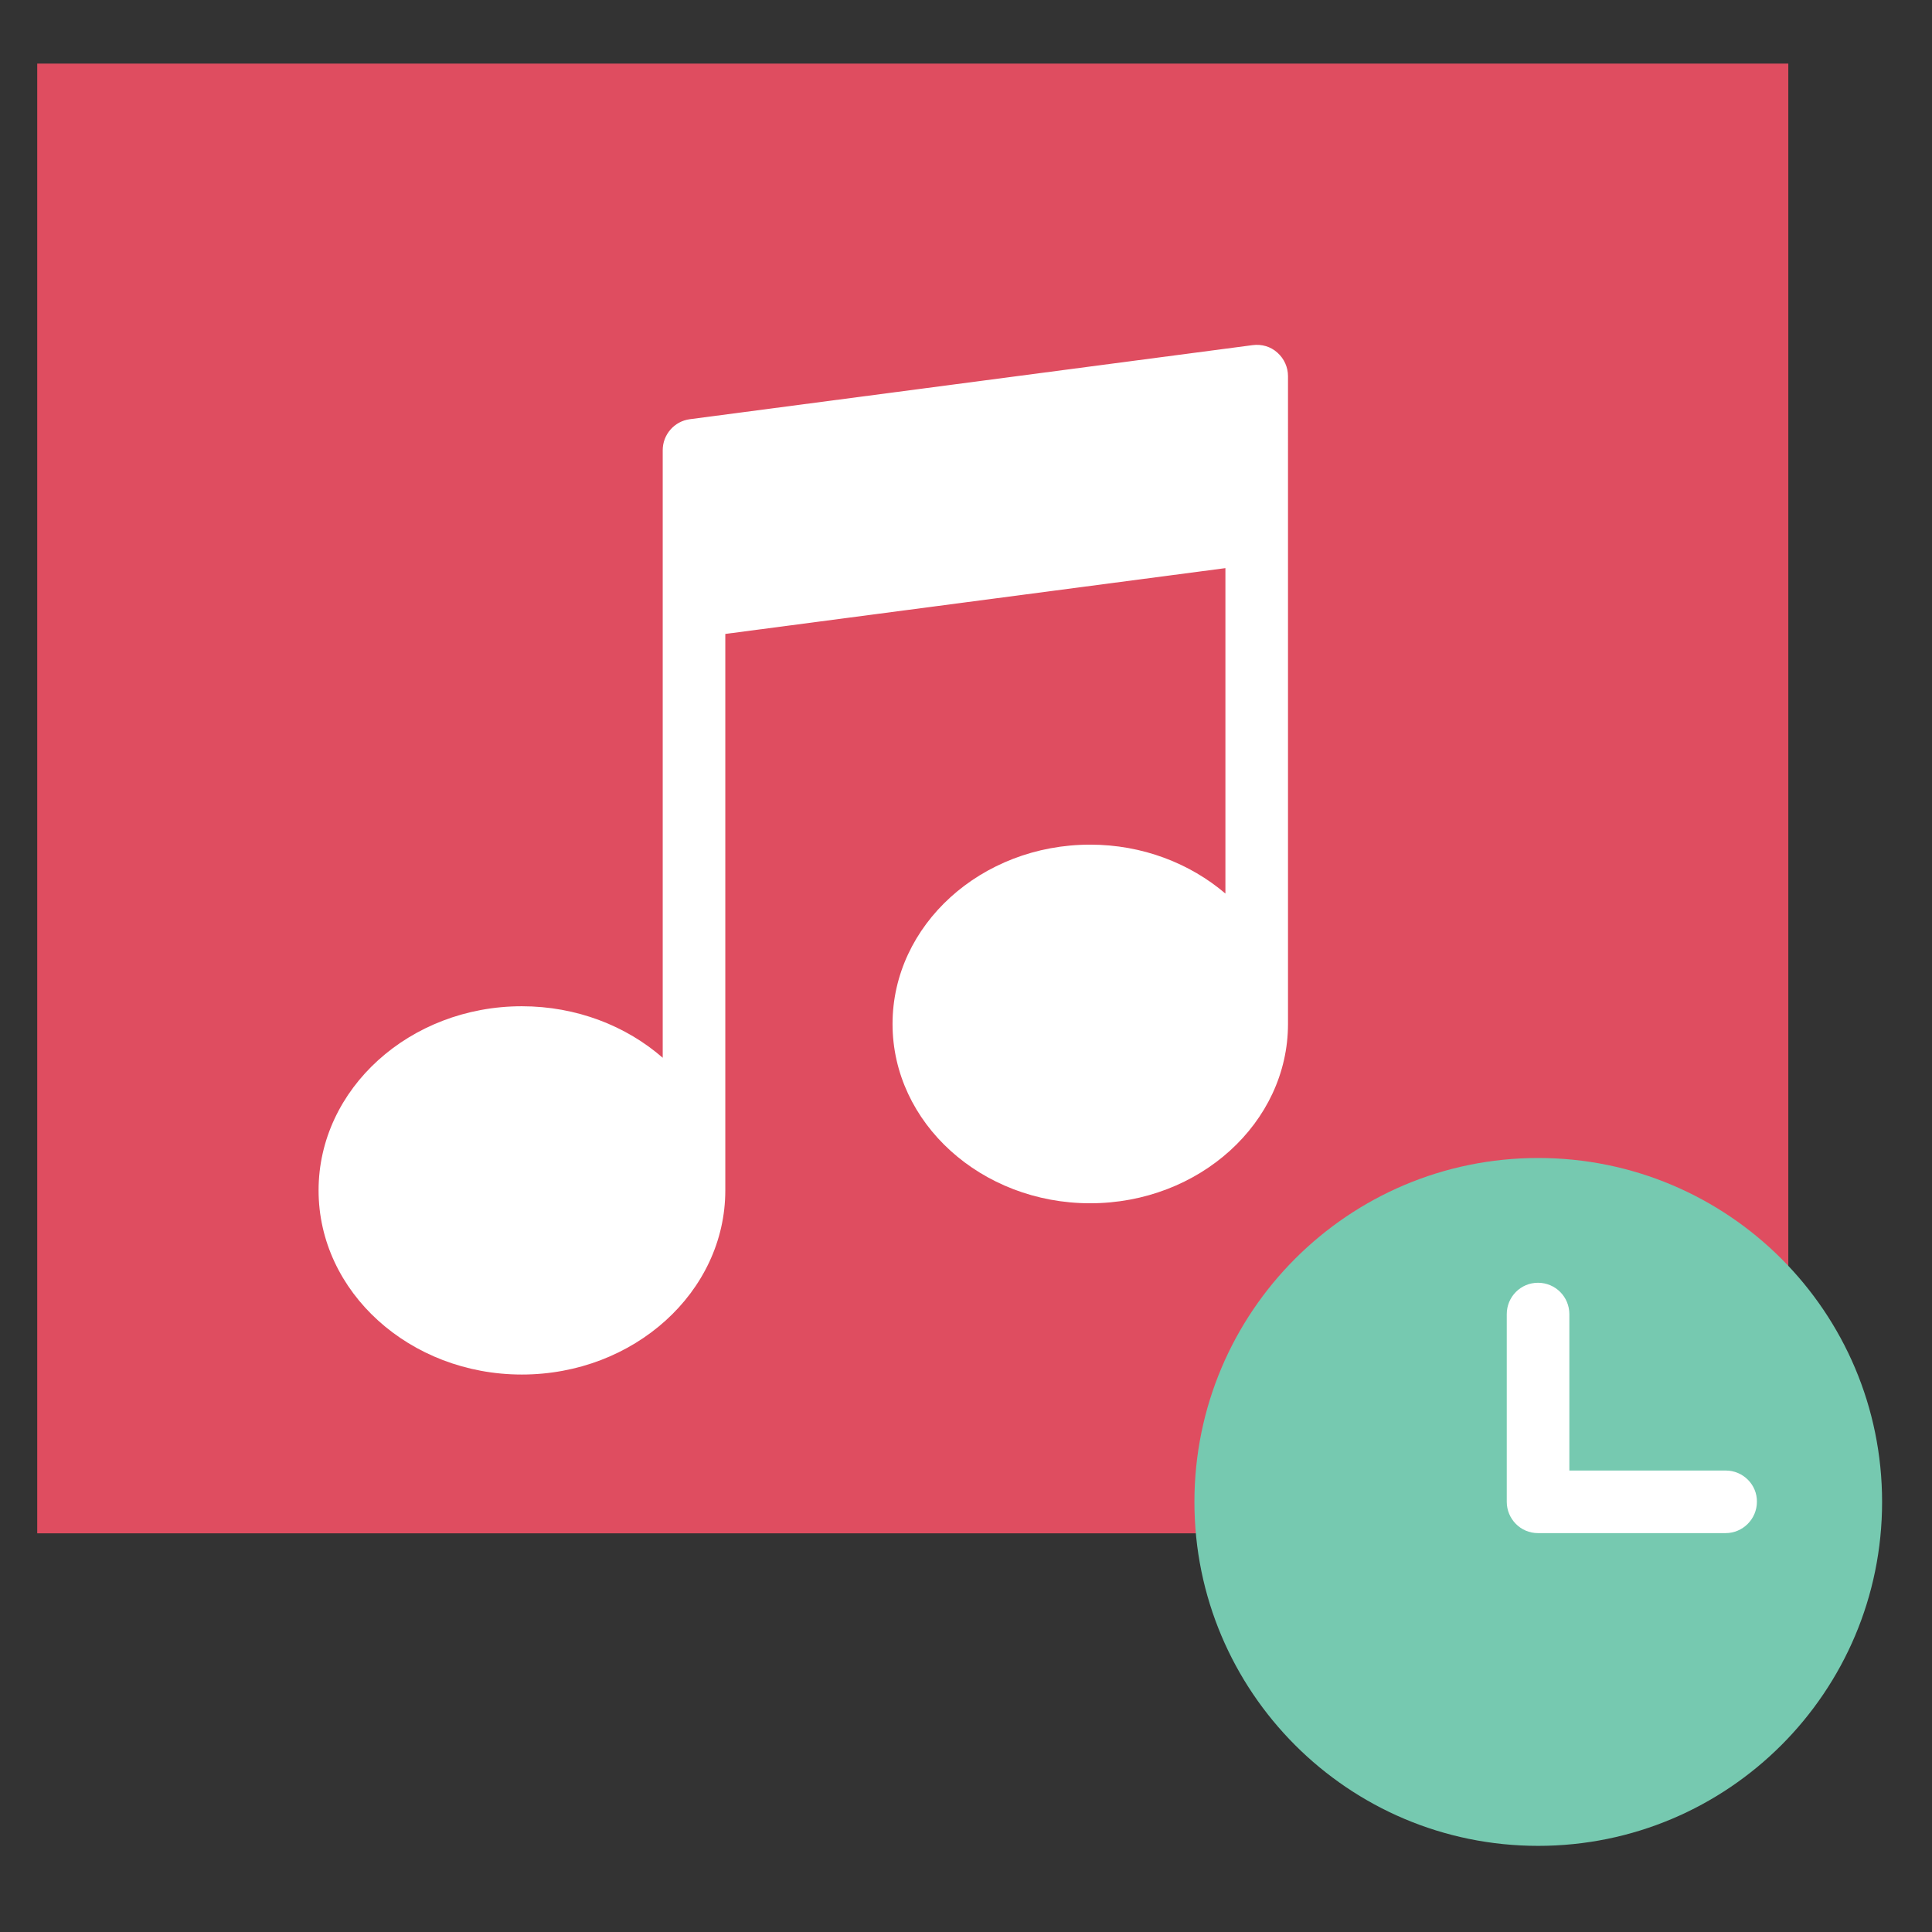
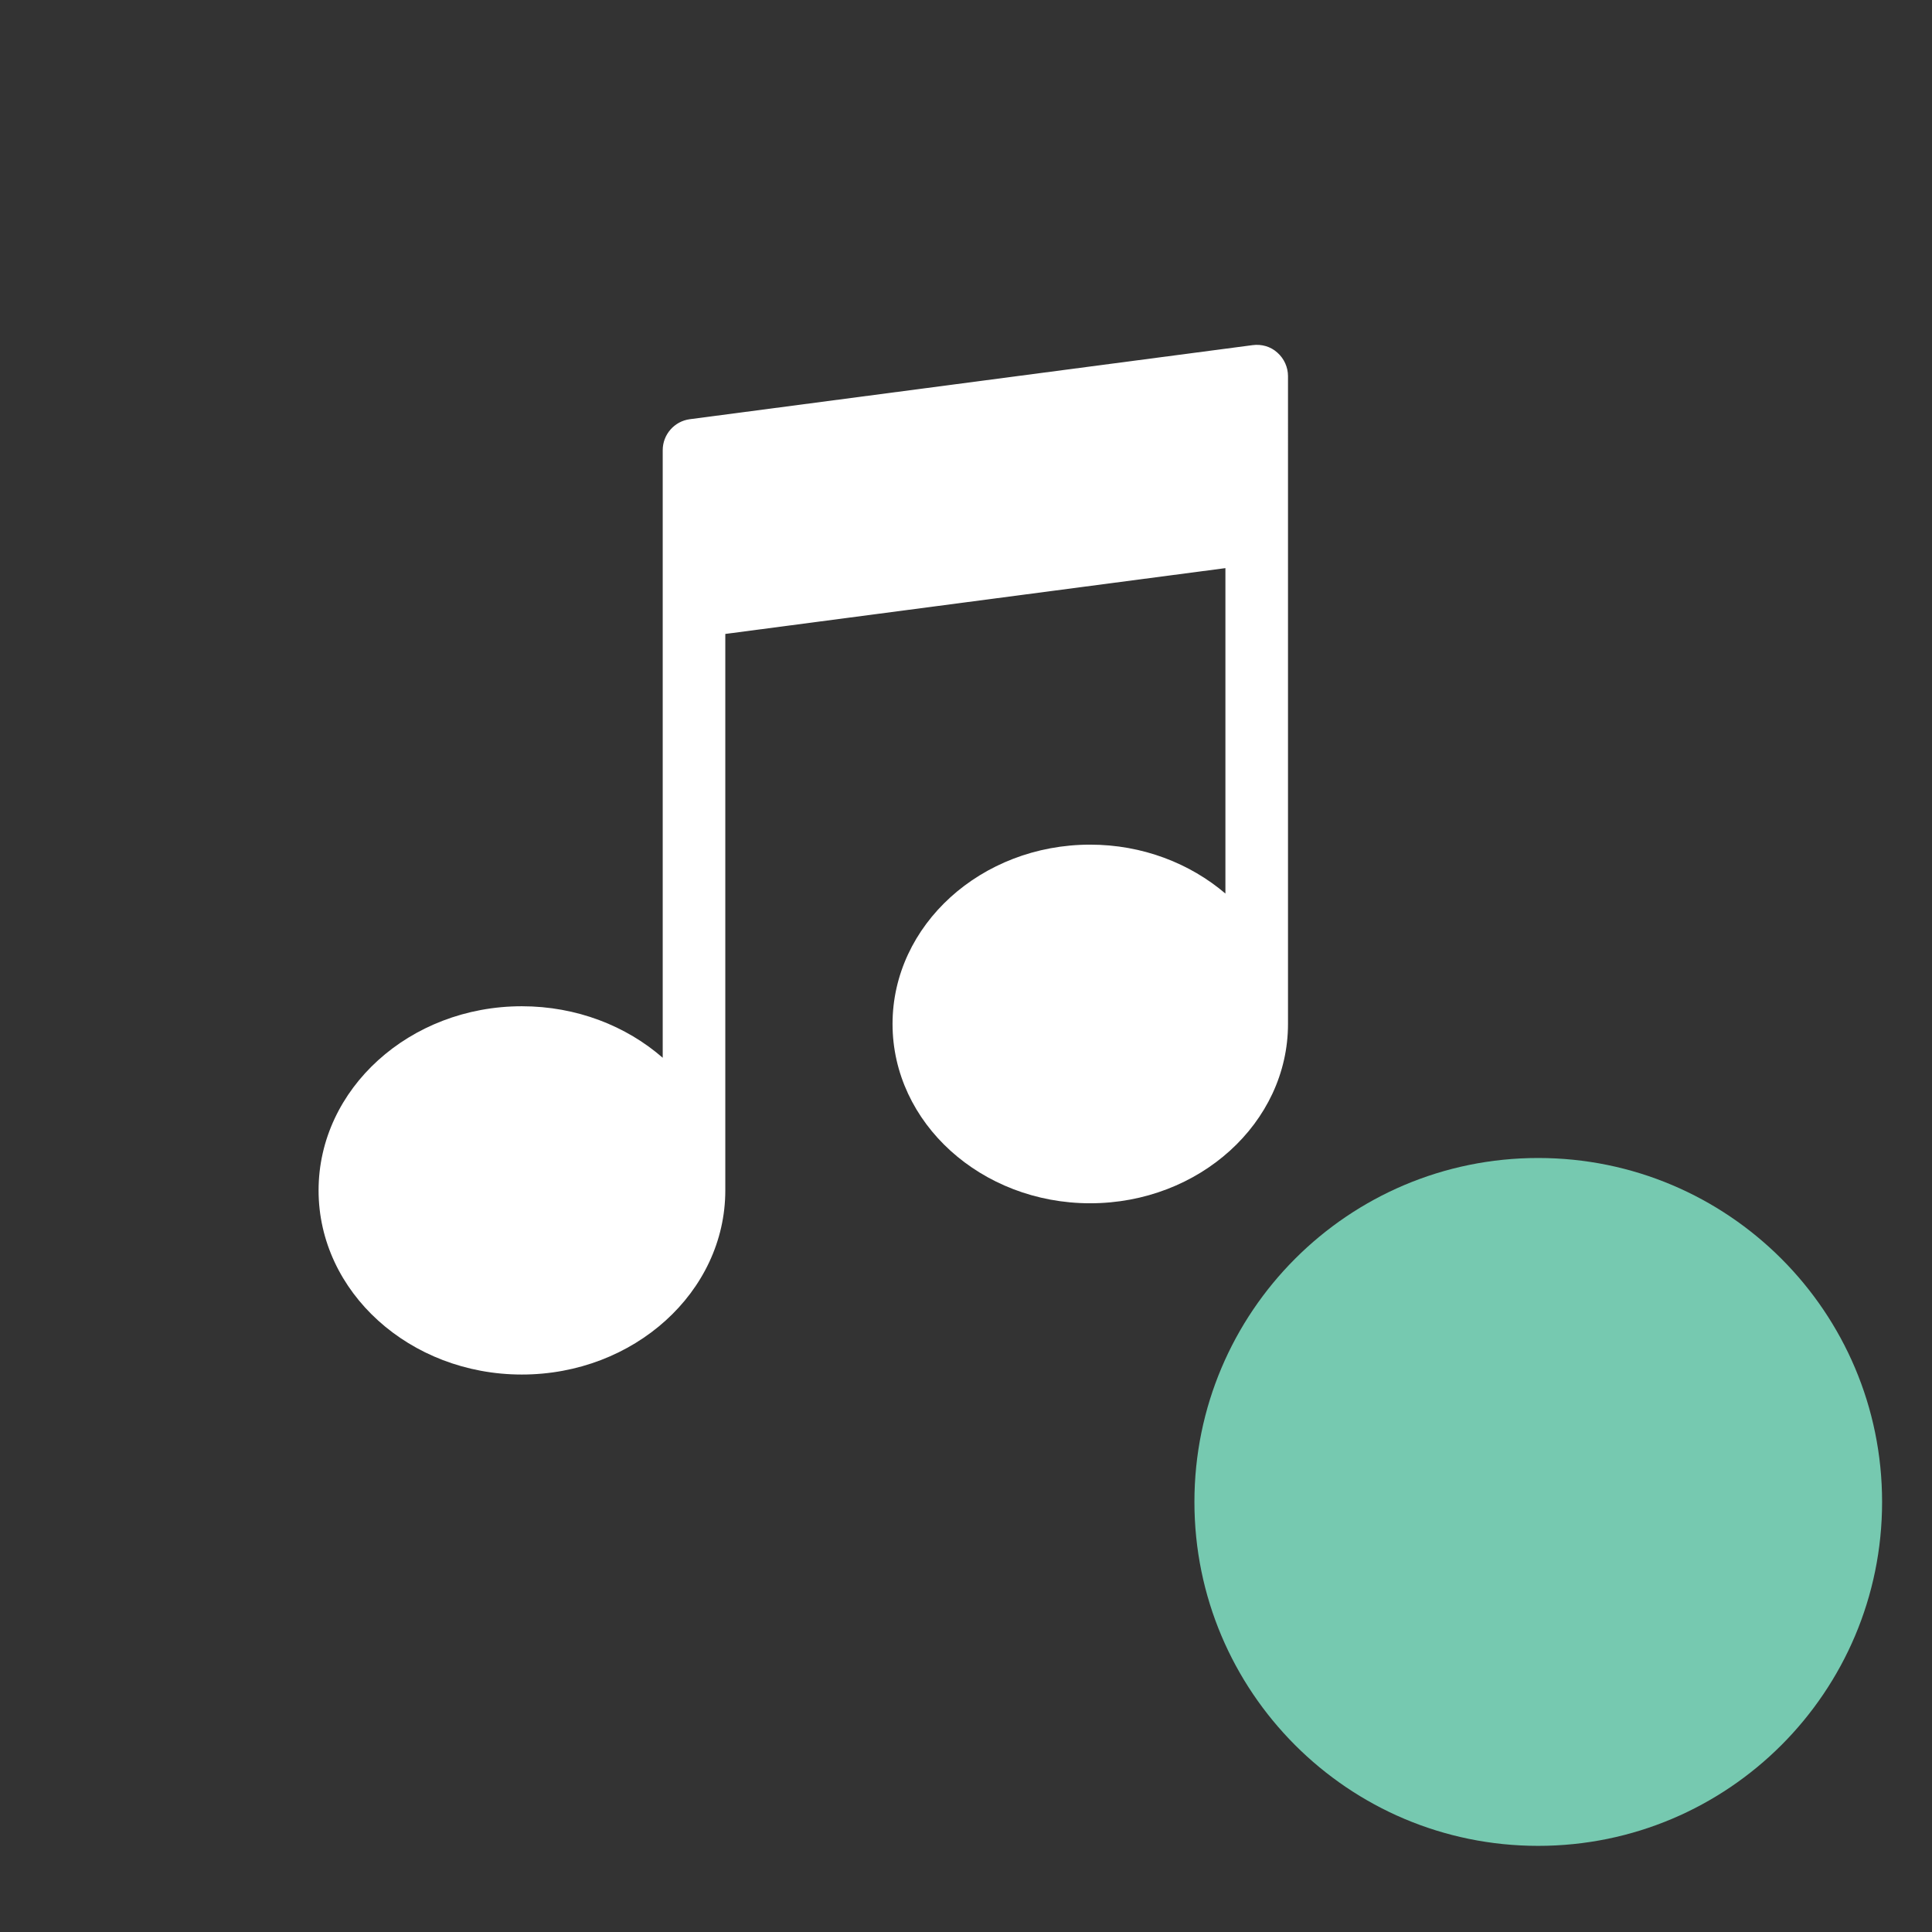
<svg xmlns="http://www.w3.org/2000/svg" version="1.1" id="圖層_1" x="0px" y="0px" viewBox="0 0 960 960" style="enable-background:new 0 0 960 960;" xml:space="preserve">
  <rect x="0" y="0" width="960" height="960" fill="#333333" stroke="none" />
  <style type="text/css">
	.st0{fill:#DF4D60;}
	.st1{fill:#FFFFFF;}
	.st2{fill:#76C9B0;}
</style>
  <g id="XMLID_18_">
-     <rect id="XMLID_16_" x="18.5" y="31.6" class="st0" width="870.1" height="730.3" />
    <path id="XMLID_26_" class="st1" d="M634.7,175.2c-3.3-3-7.8-4.3-12.3-3.7l-279.6,36.8c-7.7,1-13.5,7.6-13.5,15.4v301.9   c-18.1-15.8-42.8-25.6-70-25.6c-55.7,0-101,41-101,91.5c0,50.5,45.3,91.5,101,91.5c55.7,0,101.1-41,101.1-91.5V315l248.5-32.7V444   c-17.6-15-41.2-24.3-67.2-24.3c-54.2,0-98.2,40-98.2,89.1c0,49.2,44.1,89.1,98.2,89.1c54.2,0,98.3-40,98.3-89.1V186.9   C640,182.5,638.1,178.2,634.7,175.2L634.7,175.2z M634.7,175.2" />
    <path id="XMLID_23_" class="st2" d="M935.2,746.3c0,94.4-76.5,170.9-170.9,170.9c-94.4,0-170.8-76.6-170.8-170.9   c0-94.4,76.5-170.9,170.8-170.9C858.7,575.4,935.2,651.9,935.2,746.3L935.2,746.3z M935.2,746.3" />
-     <path id="XMLID_19_" class="st1" d="M857.5,730.7h-77.7V653c0-8.6-6.9-15.6-15.6-15.6c-8.6,0-15.5,7-15.5,15.6v93.2   c0,8.6,6.9,15.6,15.5,15.6h93.2c8.6,0,15.6-7,15.6-15.6C873.1,737.7,866.1,730.7,857.5,730.7L857.5,730.7z M857.5,730.7" />
  </g>
</svg>